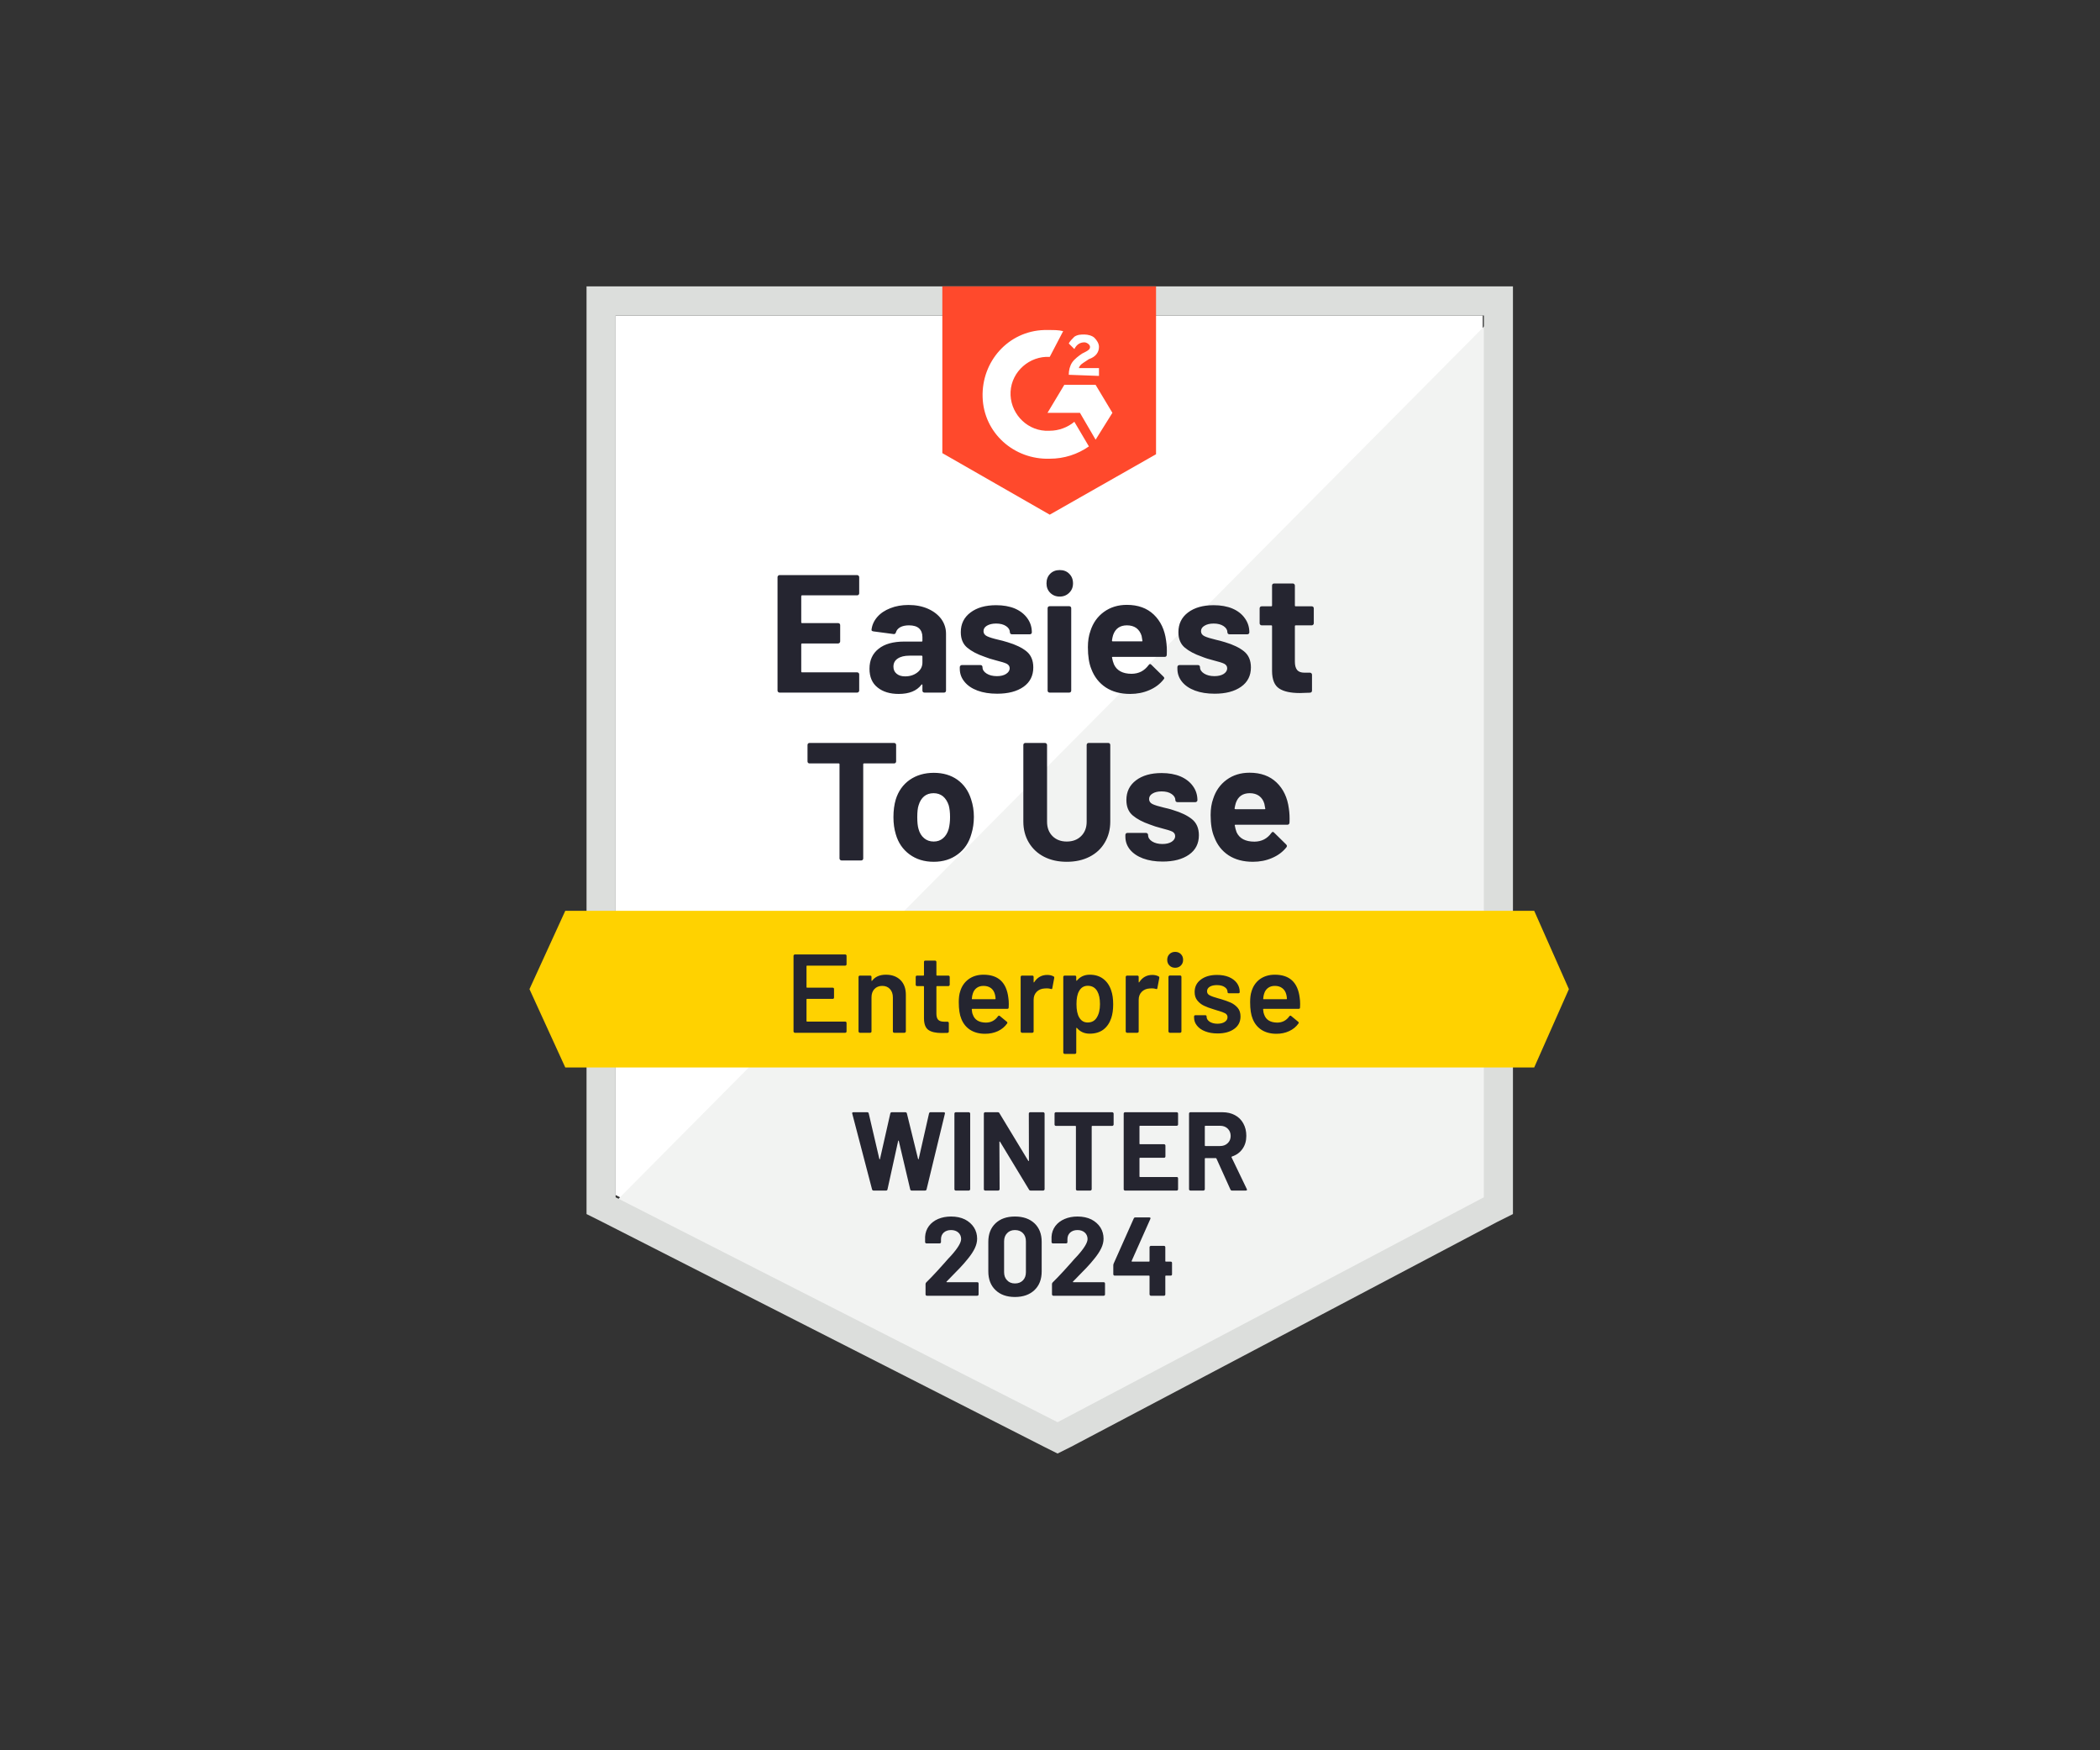
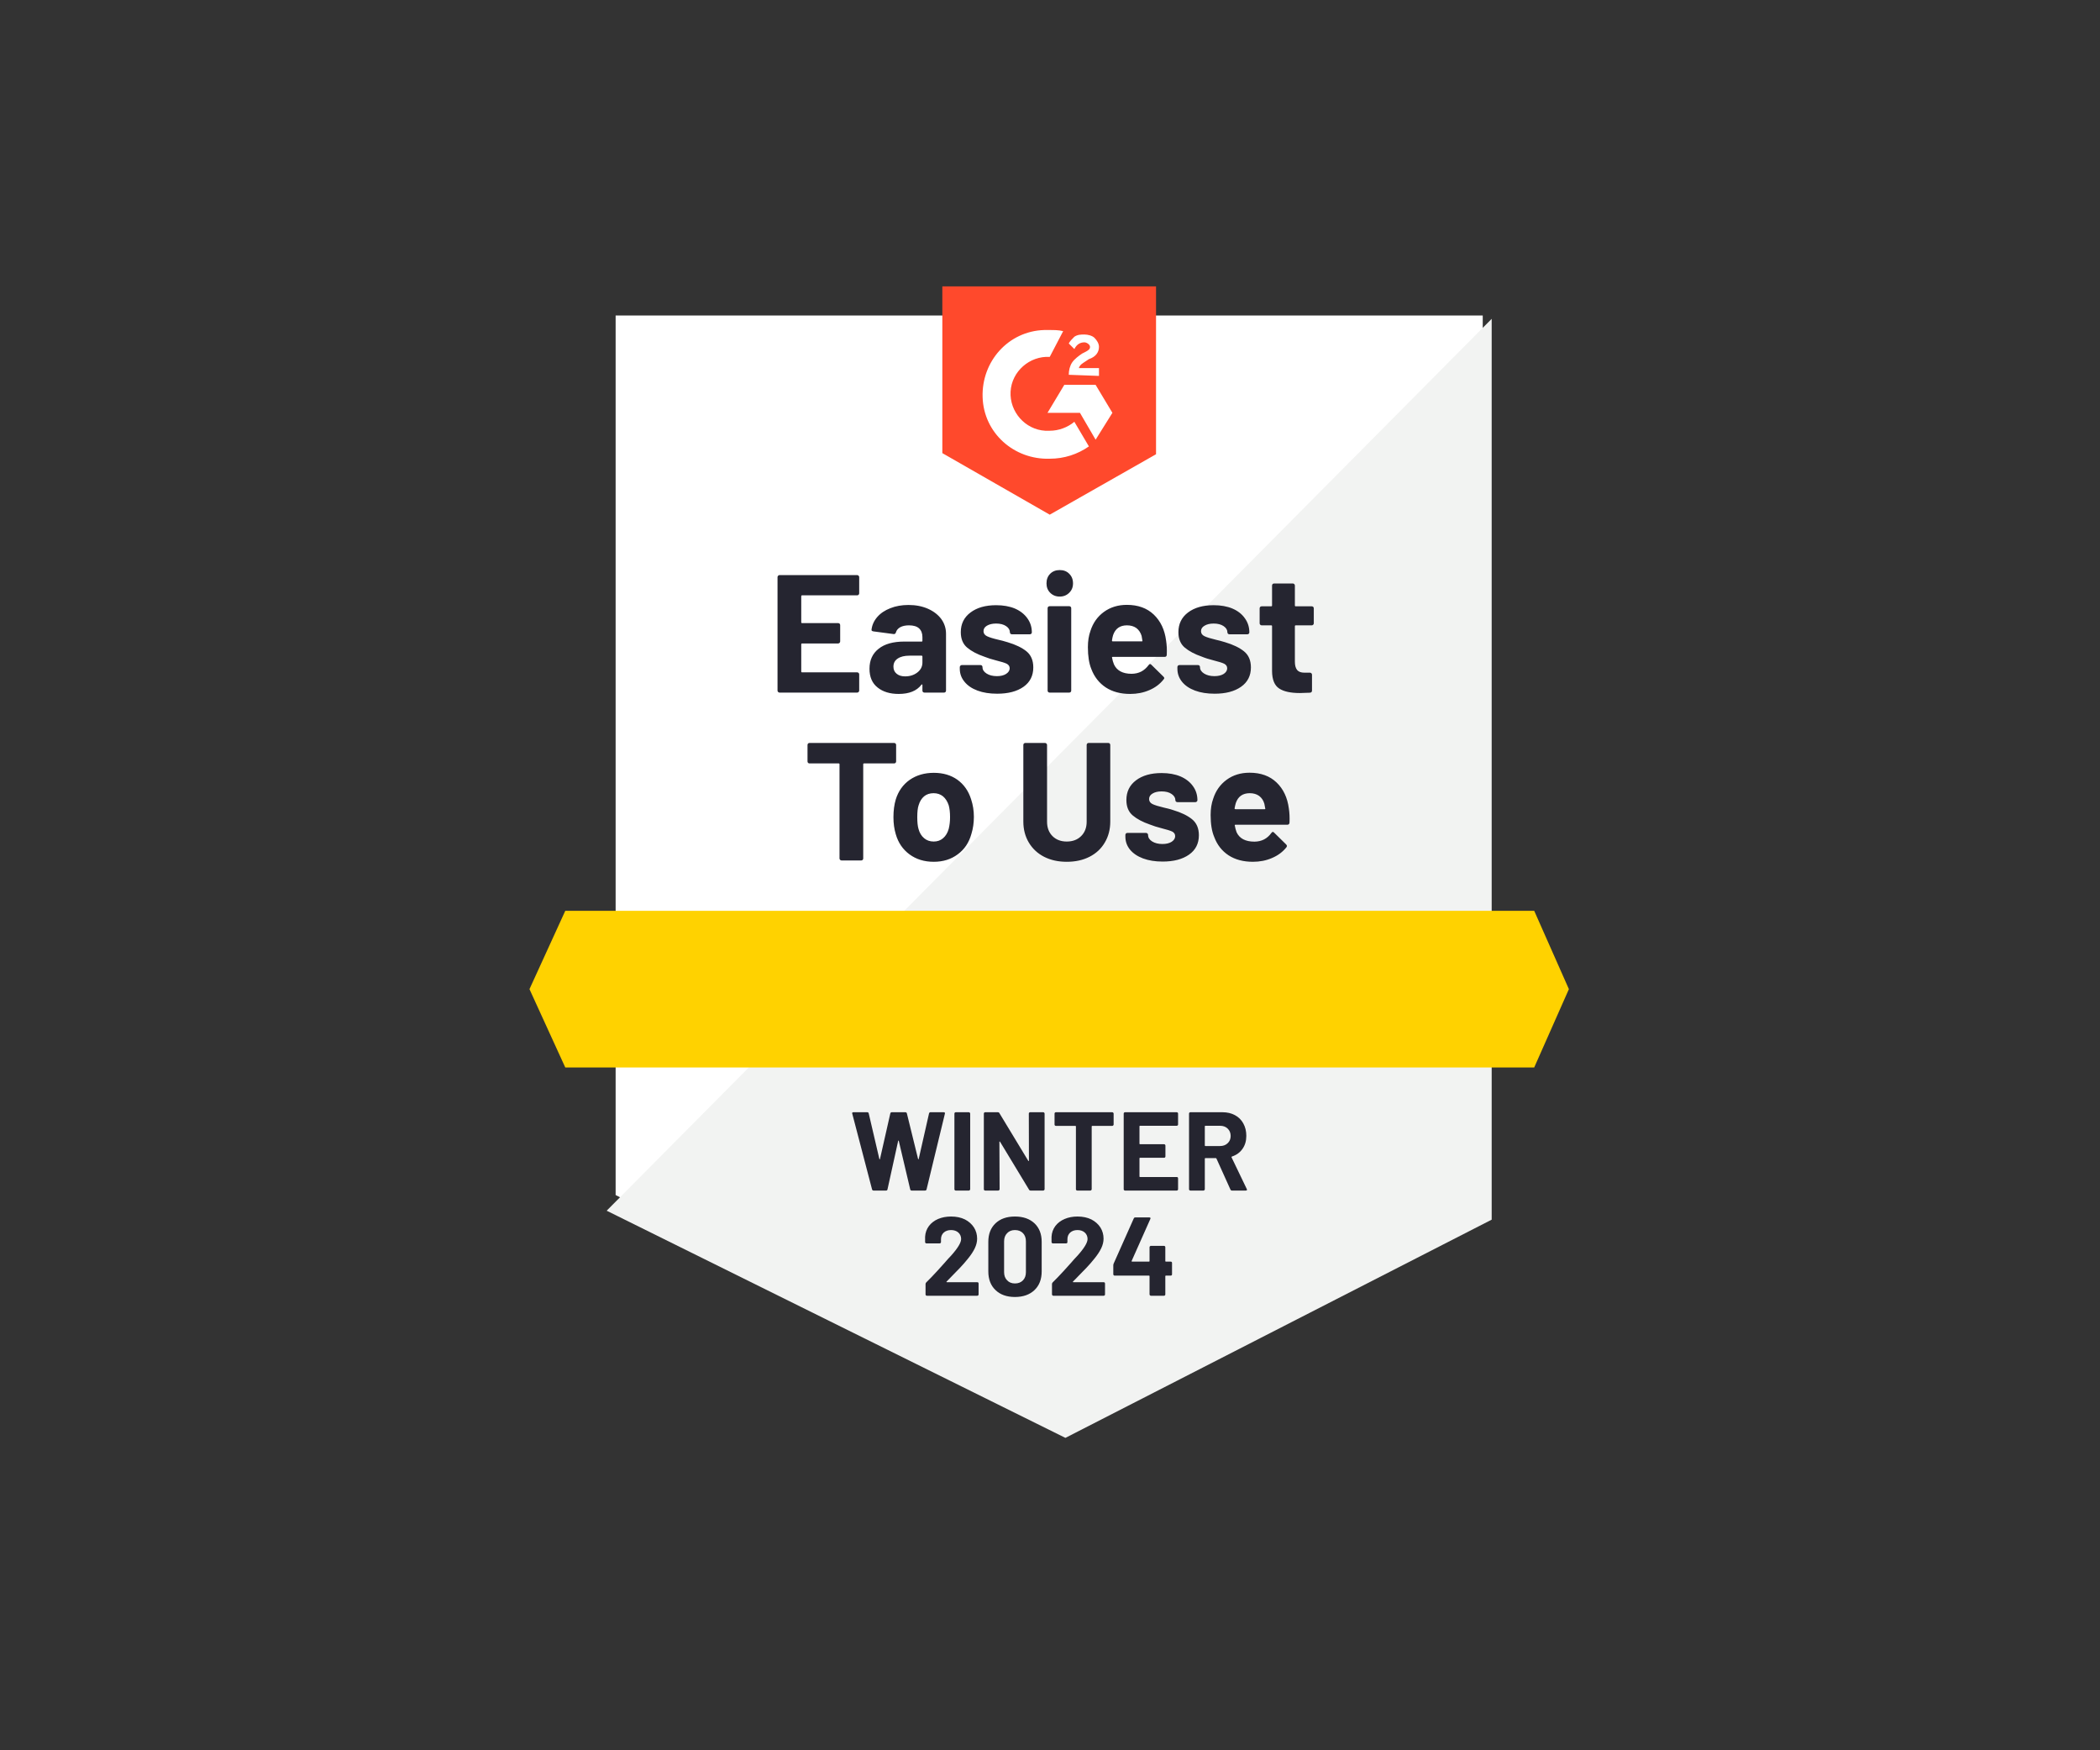
<svg xmlns="http://www.w3.org/2000/svg" width="300" height="250" viewBox="0 0 300 250" fill="none">
  <rect x="0" y="0" width="300" height="250" fill="#333333" stroke="none" />
  <path d="M87.947 170.693L151.082 202.82L211.82 170.693V45.062H87.947V170.693Z" fill="white" />
  <path d="M213.098 45.541L86.668 172.93L152.201 205.377L213.098 174.209V45.541Z" fill="#F2F3F2" />
-   <path d="M83.791 86.939V173.41L86.029 174.529L149.164 206.656L151.082 207.615L153 206.656L213.898 174.529L216.135 173.41V40.906H83.791V86.939ZM87.947 171.012V45.062H211.98V171.012L151.082 203.139L87.947 171.012Z" fill="#DCDEDC" />
  <path d="M149.963 47.139C150.603 47.139 151.242 47.139 151.881 47.299L149.963 50.975C147.086 50.816 144.529 53.053 144.369 55.93C144.209 58.807 146.447 61.365 149.324 61.525H149.963C151.242 61.525 152.521 61.045 153.48 60.246L155.557 63.762C153.959 64.881 152.041 65.52 149.963 65.52C144.848 65.68 140.533 61.844 140.373 56.73C140.213 51.615 144.049 47.299 149.164 47.139H149.963ZM156.516 54.971L158.914 58.967L156.516 62.803L154.279 58.967H149.643L152.041 54.971H156.516ZM152.68 53.533C152.68 52.894 152.84 52.254 153.16 51.775C153.48 51.295 154.119 50.816 154.598 50.496L154.918 50.336C155.557 50.016 155.717 49.857 155.717 49.537C155.717 49.217 155.238 48.898 154.918 48.898C154.279 48.898 153.799 49.217 153.48 49.857L152.68 49.057C152.84 48.738 153.16 48.418 153.48 48.098C153.959 47.779 154.439 47.779 154.918 47.779C155.398 47.779 156.037 47.938 156.357 48.258C156.676 48.578 156.996 49.057 156.996 49.537C156.996 50.336 156.516 50.975 155.557 51.295L155.078 51.615C154.598 51.934 154.279 52.094 154.119 52.574H156.996V53.693L152.68 53.533ZM149.963 73.512L165.148 64.881V40.906H134.619V64.721L149.963 73.512Z" fill="#FF492C" />
  <path d="M219.172 130.094H80.754L75.639 141.283L80.754 152.471H219.172L224.127 141.283L219.172 130.094Z" fill="#FFD200" />
  <path d="M127.73 106.119C127.804 106.119 127.874 106.145 127.938 106.199C127.991 106.263 128.018 106.332 128.018 106.406V108.756C128.018 108.831 127.991 108.9 127.938 108.964C127.874 109.017 127.804 109.044 127.73 109.044H123.43C123.356 109.044 123.318 109.086 123.318 109.172V122.614C123.318 122.699 123.292 122.768 123.238 122.822C123.175 122.875 123.105 122.902 123.031 122.902H120.218C120.143 122.902 120.079 122.875 120.026 122.822C119.962 122.768 119.93 122.699 119.93 122.614V109.172C119.93 109.086 119.893 109.044 119.818 109.044H115.646C115.572 109.044 115.502 109.017 115.438 108.964C115.385 108.9 115.359 108.831 115.359 108.756V106.406C115.359 106.332 115.385 106.263 115.438 106.199C115.502 106.145 115.572 106.119 115.646 106.119H127.73ZM133.388 123.093C132.045 123.093 130.895 122.742 129.936 122.038C128.977 121.335 128.321 120.376 127.97 119.161C127.746 118.415 127.634 117.6 127.634 116.716C127.634 115.778 127.746 114.931 127.97 114.174C128.343 112.992 129.003 112.065 129.952 111.393C130.921 110.722 132.072 110.386 133.404 110.386C134.725 110.386 135.85 110.717 136.777 111.377C137.704 112.049 138.354 112.976 138.727 114.158C138.993 114.958 139.126 115.794 139.126 116.668C139.126 117.531 139.009 118.341 138.775 119.097C138.434 120.344 137.784 121.319 136.825 122.022C135.876 122.736 134.731 123.093 133.388 123.093ZM133.388 120.2C133.921 120.2 134.368 120.04 134.731 119.721C135.104 119.401 135.37 118.959 135.53 118.394C135.658 117.883 135.722 117.323 135.722 116.716C135.722 116.045 135.658 115.48 135.53 115.022C135.349 114.478 135.077 114.052 134.715 113.743C134.342 113.445 133.894 113.295 133.372 113.295C132.829 113.295 132.376 113.445 132.013 113.743C131.651 114.052 131.39 114.478 131.23 115.022C131.102 115.395 131.038 115.959 131.038 116.716C131.038 117.44 131.097 118 131.214 118.394C131.363 118.959 131.63 119.401 132.013 119.721C132.386 120.04 132.845 120.2 133.388 120.2ZM152.393 123.093C151.167 123.093 150.086 122.854 149.148 122.374C148.221 121.895 147.496 121.218 146.974 120.344C146.452 119.47 146.191 118.469 146.191 117.339V106.406C146.191 106.332 146.218 106.263 146.271 106.199C146.335 106.145 146.404 106.119 146.479 106.119H149.276C149.361 106.119 149.43 106.145 149.484 106.199C149.547 106.263 149.579 106.332 149.579 106.406V117.371C149.579 118.213 149.835 118.895 150.347 119.417C150.869 119.939 151.551 120.2 152.393 120.2C153.245 120.2 153.932 119.939 154.454 119.417C154.977 118.895 155.238 118.213 155.238 117.371V106.406C155.238 106.332 155.264 106.263 155.318 106.199C155.371 106.145 155.44 106.119 155.525 106.119H158.322C158.408 106.119 158.477 106.145 158.53 106.199C158.584 106.263 158.61 106.332 158.61 106.406V117.339C158.61 118.469 158.349 119.47 157.827 120.344C157.316 121.218 156.591 121.895 155.653 122.374C154.716 122.854 153.629 123.093 152.393 123.093ZM166.091 123.061C165.025 123.061 164.093 122.912 163.293 122.614C162.494 122.315 161.871 121.895 161.423 121.351C160.986 120.808 160.768 120.19 160.768 119.497V119.257C160.768 119.183 160.795 119.113 160.848 119.049C160.901 118.996 160.97 118.97 161.056 118.97H163.725C163.8 118.97 163.863 118.996 163.917 119.049C163.981 119.113 164.013 119.183 164.013 119.257V119.273C164.013 119.636 164.204 119.939 164.588 120.184C164.982 120.429 165.472 120.552 166.059 120.552C166.613 120.552 167.055 120.445 167.385 120.232C167.716 120.009 167.881 119.742 167.881 119.433C167.881 119.145 167.742 118.927 167.465 118.778C167.167 118.639 166.693 118.49 166.043 118.33C165.297 118.138 164.705 117.952 164.268 117.771C163.245 117.419 162.43 116.988 161.823 116.476C161.216 115.965 160.912 115.229 160.912 114.27C160.912 113.088 161.37 112.15 162.286 111.457C163.203 110.765 164.423 110.418 165.947 110.418C166.97 110.418 167.865 110.578 168.632 110.898C169.399 111.228 169.996 111.692 170.422 112.288C170.848 112.874 171.061 113.546 171.061 114.302C171.061 114.377 171.029 114.441 170.966 114.494C170.912 114.547 170.848 114.574 170.774 114.574H168.2C168.126 114.574 168.057 114.547 167.993 114.494C167.939 114.441 167.913 114.377 167.913 114.302C167.913 113.951 167.732 113.652 167.369 113.407C167.018 113.162 166.543 113.04 165.947 113.04C165.414 113.04 164.982 113.141 164.652 113.343C164.322 113.535 164.157 113.796 164.157 114.127C164.157 114.446 164.316 114.686 164.636 114.846C164.966 115.006 165.515 115.176 166.282 115.357L166.89 115.501C167.113 115.554 167.348 115.624 167.593 115.709C168.733 116.05 169.628 116.481 170.278 117.004C170.939 117.536 171.269 118.304 171.269 119.305C171.269 120.488 170.8 121.41 169.863 122.07C168.925 122.731 167.668 123.061 166.091 123.061ZM184.12 115.469C184.216 116.077 184.248 116.753 184.216 117.499C184.195 117.702 184.088 117.803 183.896 117.803H176.496C176.4 117.803 176.368 117.84 176.4 117.915C176.453 118.234 176.538 118.554 176.656 118.874C177.071 119.769 177.924 120.216 179.213 120.216C180.236 120.206 181.041 119.79 181.627 118.97C181.691 118.874 181.765 118.826 181.85 118.826C181.893 118.826 181.946 118.858 182.01 118.922L183.736 120.616C183.811 120.701 183.848 120.776 183.848 120.84C183.848 120.872 183.822 120.936 183.768 121.031C183.236 121.692 182.554 122.198 181.722 122.55C180.891 122.912 179.98 123.093 178.989 123.093C177.615 123.093 176.453 122.784 175.505 122.166C174.557 121.538 173.875 120.664 173.459 119.545C173.118 118.746 172.947 117.702 172.947 116.412C172.947 115.528 173.07 114.75 173.315 114.079C173.677 112.949 174.317 112.049 175.233 111.377C176.15 110.706 177.242 110.37 178.51 110.37C180.108 110.37 181.392 110.834 182.362 111.761C183.332 112.688 183.918 113.924 184.12 115.469ZM178.542 113.295C177.529 113.295 176.863 113.764 176.544 114.702C176.48 114.915 176.421 115.171 176.368 115.469C176.368 115.544 176.411 115.581 176.496 115.581H180.652C180.747 115.581 180.779 115.544 180.747 115.469C180.662 115.011 180.62 114.787 180.62 114.798C180.481 114.318 180.231 113.945 179.868 113.679C179.506 113.423 179.064 113.295 178.542 113.295ZM122.743 84.749C122.743 84.834 122.711 84.903 122.647 84.956C122.594 85.01 122.53 85.036 122.455 85.036H114.575C114.501 85.036 114.463 85.079 114.463 85.164V88.872C114.463 88.958 114.501 89 114.575 89H119.738C119.813 89 119.882 89.027 119.946 89.08C119.999 89.144 120.026 89.213 120.026 89.288V91.606C120.026 91.691 119.999 91.76 119.946 91.813C119.882 91.877 119.813 91.909 119.738 91.909H114.575C114.501 91.909 114.463 91.947 114.463 92.021V95.905C114.463 95.99 114.501 96.033 114.575 96.033H122.455C122.53 96.033 122.594 96.06 122.647 96.113C122.711 96.166 122.743 96.23 122.743 96.305V98.638C122.743 98.724 122.711 98.793 122.647 98.846C122.594 98.9 122.53 98.926 122.455 98.926H111.363C111.288 98.926 111.224 98.9 111.171 98.846C111.107 98.793 111.075 98.724 111.075 98.638V82.431C111.075 82.356 111.107 82.287 111.171 82.223C111.224 82.17 111.288 82.143 111.363 82.143H122.455C122.53 82.143 122.594 82.17 122.647 82.223C122.711 82.287 122.743 82.356 122.743 82.431V84.749ZM129.792 86.411C130.825 86.411 131.752 86.592 132.573 86.954C133.383 87.317 134.017 87.807 134.475 88.425C134.922 89.054 135.146 89.751 135.146 90.519V98.638C135.146 98.724 135.12 98.793 135.066 98.846C135.013 98.9 134.944 98.926 134.859 98.926H132.061C131.976 98.926 131.907 98.9 131.854 98.846C131.8 98.793 131.774 98.724 131.774 98.638V97.855C131.774 97.802 131.758 97.77 131.726 97.759C131.694 97.738 131.662 97.754 131.63 97.807C130.959 98.681 129.877 99.118 128.385 99.118C127.138 99.118 126.137 98.814 125.38 98.207C124.602 97.6 124.213 96.704 124.213 95.522C124.213 94.296 124.65 93.343 125.524 92.661C126.377 91.979 127.602 91.638 129.2 91.638H131.662C131.736 91.638 131.774 91.6 131.774 91.526V90.998C131.774 90.466 131.614 90.05 131.294 89.751C130.975 89.464 130.495 89.32 129.856 89.32C129.366 89.32 128.955 89.405 128.625 89.576C128.295 89.757 128.082 90.007 127.986 90.327C127.943 90.497 127.836 90.577 127.666 90.567L124.773 90.183C124.581 90.151 124.491 90.076 124.501 89.959C124.576 89.288 124.847 88.681 125.316 88.137C125.785 87.594 126.409 87.173 127.186 86.874C127.954 86.566 128.822 86.411 129.792 86.411ZM129.296 96.609C129.989 96.609 130.575 96.422 131.054 96.049C131.534 95.676 131.774 95.202 131.774 94.626V93.763C131.774 93.689 131.736 93.651 131.662 93.651H129.936C129.211 93.651 128.646 93.79 128.241 94.067C127.836 94.334 127.634 94.717 127.634 95.218C127.634 95.644 127.783 95.98 128.082 96.225C128.38 96.481 128.785 96.609 129.296 96.609ZM142.451 99.086C141.375 99.086 140.437 98.937 139.638 98.638C138.838 98.34 138.22 97.919 137.784 97.376C137.336 96.832 137.112 96.214 137.112 95.522V95.282C137.112 95.207 137.144 95.138 137.208 95.074C137.261 95.021 137.325 94.994 137.4 94.994H140.069C140.154 94.994 140.224 95.021 140.277 95.074C140.33 95.138 140.357 95.207 140.357 95.282V95.298C140.357 95.66 140.554 95.964 140.948 96.209C141.332 96.454 141.822 96.576 142.419 96.576C142.962 96.576 143.399 96.47 143.729 96.257C144.07 96.033 144.241 95.767 144.241 95.458C144.241 95.17 144.097 94.951 143.809 94.802C143.522 94.664 143.047 94.515 142.387 94.355C141.641 94.163 141.05 93.977 140.613 93.795C139.59 93.444 138.775 93.012 138.167 92.501C137.56 91.989 137.256 91.254 137.256 90.295C137.256 89.112 137.72 88.174 138.647 87.482C139.563 86.789 140.783 86.443 142.307 86.443C143.33 86.443 144.225 86.603 144.992 86.922C145.749 87.253 146.34 87.716 146.766 88.313C147.193 88.899 147.406 89.57 147.406 90.327C147.406 90.401 147.379 90.466 147.326 90.519C147.272 90.572 147.203 90.599 147.118 90.599H144.561C144.475 90.599 144.406 90.572 144.353 90.519C144.3 90.466 144.273 90.401 144.273 90.327C144.273 89.975 144.092 89.677 143.729 89.432C143.367 89.187 142.893 89.064 142.307 89.064C141.774 89.064 141.337 89.165 140.996 89.368C140.666 89.56 140.501 89.821 140.501 90.151C140.501 90.471 140.666 90.71 140.996 90.87C141.316 91.03 141.865 91.201 142.643 91.382C142.813 91.424 143.01 91.472 143.234 91.526C143.458 91.579 143.697 91.648 143.953 91.734C145.093 92.075 145.988 92.506 146.638 93.028C147.288 93.561 147.613 94.328 147.613 95.33C147.613 96.513 147.15 97.434 146.223 98.095C145.285 98.756 144.028 99.086 142.451 99.086ZM151.386 85.212C150.842 85.212 150.389 85.031 150.027 84.669C149.675 84.317 149.5 83.87 149.5 83.326C149.5 82.761 149.675 82.303 150.027 81.951C150.379 81.6 150.832 81.424 151.386 81.424C151.95 81.424 152.403 81.6 152.744 81.951C153.107 82.303 153.288 82.761 153.288 83.326C153.288 83.87 153.107 84.317 152.744 84.669C152.382 85.031 151.929 85.212 151.386 85.212ZM149.947 98.926C149.872 98.926 149.803 98.9 149.739 98.846C149.686 98.793 149.659 98.724 149.659 98.638V86.874C149.659 86.789 149.686 86.72 149.739 86.667C149.803 86.613 149.872 86.587 149.947 86.587H152.744C152.829 86.587 152.899 86.613 152.952 86.667C153.005 86.72 153.032 86.789 153.032 86.874V98.638C153.032 98.724 153.005 98.793 152.952 98.846C152.899 98.9 152.829 98.926 152.744 98.926H149.947ZM166.586 91.494C166.682 92.101 166.714 92.778 166.682 93.524C166.671 93.726 166.57 93.827 166.378 93.827H158.962C158.866 93.827 158.834 93.865 158.866 93.939C158.919 94.259 159.01 94.579 159.138 94.898C159.553 95.793 160.395 96.241 161.663 96.241C162.686 96.23 163.496 95.815 164.093 94.994C164.157 94.898 164.231 94.85 164.316 94.85C164.359 94.85 164.412 94.882 164.476 94.946L166.202 96.641C166.288 96.726 166.33 96.8 166.33 96.864C166.33 96.896 166.293 96.96 166.218 97.056C165.696 97.717 165.02 98.223 164.188 98.575C163.357 98.937 162.446 99.118 161.455 99.118C160.081 99.118 158.919 98.809 157.971 98.191C157.022 97.562 156.335 96.688 155.909 95.57C155.579 94.77 155.413 93.726 155.413 92.437C155.413 91.552 155.536 90.775 155.781 90.103C156.143 88.974 156.783 88.073 157.699 87.402C158.626 86.731 159.718 86.395 160.976 86.395C162.574 86.395 163.858 86.859 164.828 87.785C165.797 88.713 166.384 89.949 166.586 91.494ZM160.992 89.32C159.99 89.32 159.329 89.789 159.01 90.727C158.946 90.94 158.893 91.195 158.85 91.494C158.85 91.568 158.887 91.606 158.962 91.606H163.118C163.203 91.606 163.229 91.568 163.197 91.494C163.123 91.035 163.086 90.812 163.086 90.822C162.936 90.343 162.686 89.97 162.334 89.704C161.972 89.448 161.525 89.32 160.992 89.32ZM173.523 99.086C172.447 99.086 171.509 98.937 170.71 98.638C169.911 98.34 169.293 97.919 168.856 97.376C168.419 96.832 168.2 96.214 168.2 95.522V95.282C168.2 95.207 168.227 95.138 168.28 95.074C168.334 95.021 168.403 94.994 168.488 94.994H171.141C171.227 94.994 171.296 95.021 171.349 95.074C171.402 95.138 171.429 95.207 171.429 95.282V95.298C171.429 95.66 171.626 95.964 172.02 96.209C172.415 96.454 172.905 96.576 173.491 96.576C174.034 96.576 174.477 96.47 174.818 96.257C175.148 96.033 175.313 95.767 175.313 95.458C175.313 95.17 175.169 94.951 174.882 94.802C174.594 94.664 174.125 94.515 173.475 94.355C172.718 94.163 172.127 93.977 171.701 93.795C170.678 93.444 169.863 93.012 169.255 92.501C168.648 91.989 168.344 91.254 168.344 90.295C168.344 89.112 168.802 88.174 169.719 87.482C170.635 86.789 171.855 86.443 173.379 86.443C174.402 86.443 175.297 86.603 176.064 86.922C176.832 87.253 177.423 87.716 177.838 88.313C178.265 88.899 178.478 89.57 178.478 90.327C178.478 90.401 178.451 90.466 178.398 90.519C178.345 90.572 178.275 90.599 178.19 90.599H175.633C175.547 90.599 175.478 90.572 175.425 90.519C175.372 90.466 175.345 90.401 175.345 90.327C175.345 89.975 175.164 89.677 174.802 89.432C174.439 89.187 173.965 89.064 173.379 89.064C172.846 89.064 172.415 89.165 172.084 89.368C171.743 89.56 171.573 89.821 171.573 90.151C171.573 90.471 171.738 90.71 172.068 90.87C172.399 91.03 172.947 91.201 173.715 91.382C173.885 91.424 174.082 91.472 174.306 91.526C174.53 91.579 174.77 91.648 175.025 91.734C176.166 92.075 177.061 92.506 177.711 93.028C178.371 93.561 178.702 94.328 178.702 95.33C178.702 96.513 178.233 97.434 177.295 98.095C176.357 98.756 175.1 99.086 173.523 99.086ZM187.684 89.032C187.684 89.107 187.658 89.171 187.604 89.224C187.551 89.288 187.482 89.32 187.397 89.32H185.095C185.02 89.32 184.983 89.357 184.983 89.432V94.515C184.983 95.037 185.09 95.431 185.303 95.697C185.516 95.953 185.862 96.081 186.342 96.081H187.141C187.216 96.081 187.279 96.108 187.333 96.161C187.397 96.214 187.429 96.284 187.429 96.369V98.638C187.429 98.82 187.333 98.921 187.141 98.942C186.47 98.974 185.99 98.99 185.702 98.99C184.37 98.99 183.379 98.772 182.729 98.335C182.069 97.898 181.733 97.072 181.722 95.857V89.432C181.722 89.357 181.68 89.32 181.595 89.32H180.236C180.151 89.32 180.082 89.288 180.028 89.224C179.975 89.171 179.948 89.107 179.948 89.032V86.891C179.948 86.816 179.975 86.747 180.028 86.683C180.082 86.629 180.151 86.603 180.236 86.603H181.595C181.68 86.603 181.722 86.56 181.722 86.475V83.63C181.722 83.555 181.749 83.486 181.802 83.422C181.856 83.369 181.925 83.342 182.01 83.342H184.695C184.77 83.342 184.834 83.369 184.887 83.422C184.951 83.486 184.983 83.555 184.983 83.63V86.475C184.983 86.56 185.02 86.603 185.095 86.603H187.397C187.482 86.603 187.551 86.629 187.604 86.683C187.658 86.747 187.684 86.816 187.684 86.891V89.032Z" fill="#252530" />
-   <path d="M120.937 137.734C120.937 137.788 120.921 137.83 120.889 137.862C120.846 137.905 120.798 137.926 120.745 137.926H115.295C115.241 137.926 115.215 137.953 115.215 138.006V140.995C115.215 141.048 115.241 141.075 115.295 141.075H118.955C119.008 141.075 119.056 141.091 119.099 141.123C119.131 141.166 119.147 141.213 119.147 141.267V142.482C119.147 142.535 119.131 142.583 119.099 142.625C119.056 142.657 119.008 142.673 118.955 142.673H115.295C115.241 142.673 115.215 142.7 115.215 142.753V145.838C115.215 145.891 115.241 145.918 115.295 145.918H120.745C120.798 145.918 120.846 145.939 120.889 145.982C120.921 146.014 120.937 146.057 120.937 146.11V147.325C120.937 147.378 120.921 147.42 120.889 147.452C120.846 147.495 120.798 147.516 120.745 147.516H113.552C113.499 147.516 113.456 147.495 113.425 147.452C113.382 147.42 113.361 147.378 113.361 147.325V136.52C113.361 136.466 113.382 136.424 113.425 136.392C113.456 136.349 113.499 136.328 113.552 136.328H120.745C120.798 136.328 120.846 136.349 120.889 136.392C120.921 136.424 120.937 136.466 120.937 136.52V137.734ZM126.563 139.221C127.426 139.221 128.119 139.477 128.641 139.988C129.152 140.5 129.408 141.198 129.408 142.082V147.325C129.408 147.378 129.387 147.42 129.344 147.452C129.312 147.495 129.27 147.516 129.216 147.516H127.746C127.693 147.516 127.645 147.495 127.602 147.452C127.57 147.42 127.554 147.378 127.554 147.325V142.466C127.554 141.975 127.416 141.576 127.138 141.267C126.861 140.968 126.494 140.819 126.036 140.819C125.577 140.819 125.204 140.968 124.917 141.267C124.64 141.565 124.501 141.959 124.501 142.45V147.325C124.501 147.378 124.485 147.42 124.453 147.452C124.411 147.495 124.363 147.516 124.309 147.516H122.839C122.786 147.516 122.743 147.495 122.711 147.452C122.668 147.42 122.647 147.378 122.647 147.325V139.541C122.647 139.487 122.668 139.439 122.711 139.397C122.743 139.365 122.786 139.349 122.839 139.349H124.309C124.363 139.349 124.411 139.365 124.453 139.397C124.485 139.439 124.501 139.487 124.501 139.541V140.052C124.501 140.084 124.512 140.105 124.533 140.116C124.554 140.127 124.57 140.116 124.581 140.084C125.018 139.509 125.679 139.221 126.563 139.221ZM135.674 140.659C135.674 140.713 135.652 140.755 135.61 140.787C135.578 140.83 135.535 140.851 135.482 140.851H133.852C133.798 140.851 133.772 140.878 133.772 140.931V144.783C133.772 145.188 133.857 145.481 134.027 145.662C134.209 145.843 134.491 145.934 134.875 145.934H135.354C135.407 145.934 135.45 145.95 135.482 145.982C135.525 146.025 135.546 146.073 135.546 146.126V147.325C135.546 147.442 135.482 147.511 135.354 147.532L134.523 147.548C133.681 147.548 133.052 147.404 132.637 147.117C132.221 146.829 132.008 146.286 131.997 145.486V140.931C131.997 140.878 131.971 140.851 131.918 140.851H131.006C130.953 140.851 130.905 140.83 130.863 140.787C130.831 140.755 130.815 140.713 130.815 140.659V139.541C130.815 139.487 130.831 139.439 130.863 139.397C130.905 139.365 130.953 139.349 131.006 139.349H131.918C131.971 139.349 131.997 139.322 131.997 139.269V137.399C131.997 137.345 132.013 137.298 132.045 137.255C132.088 137.223 132.136 137.207 132.189 137.207H133.58C133.633 137.207 133.676 137.223 133.708 137.255C133.75 137.298 133.772 137.345 133.772 137.399V139.269C133.772 139.322 133.798 139.349 133.852 139.349H135.482C135.535 139.349 135.578 139.365 135.61 139.397C135.652 139.439 135.674 139.487 135.674 139.541V140.659ZM144.049 142.513C144.092 142.78 144.113 143.078 144.113 143.409L144.097 143.904C144.097 144.032 144.033 144.096 143.905 144.096H138.902C138.849 144.096 138.822 144.122 138.822 144.176C138.854 144.527 138.902 144.767 138.966 144.895C139.222 145.662 139.845 146.051 140.836 146.062C141.561 146.062 142.136 145.763 142.563 145.167C142.605 145.103 142.659 145.071 142.722 145.071C142.765 145.071 142.802 145.087 142.834 145.119L143.825 145.934C143.921 146.009 143.937 146.094 143.873 146.19C143.543 146.659 143.106 147.021 142.563 147.277C142.009 147.532 141.396 147.66 140.725 147.66C139.893 147.66 139.185 147.474 138.599 147.101C138.023 146.728 137.602 146.206 137.336 145.534C137.091 144.959 136.968 144.16 136.968 143.137C136.968 142.519 137.032 142.018 137.16 141.634C137.373 140.888 137.778 140.297 138.375 139.86C138.961 139.434 139.67 139.221 140.501 139.221C142.6 139.221 143.783 140.318 144.049 142.513ZM140.501 140.819C140.106 140.819 139.776 140.92 139.51 141.123C139.254 141.315 139.073 141.586 138.966 141.938C138.902 142.119 138.86 142.354 138.838 142.641C138.817 142.695 138.838 142.721 138.902 142.721H142.147C142.2 142.721 142.227 142.695 142.227 142.641C142.206 142.375 142.174 142.173 142.131 142.034C142.035 141.65 141.849 141.352 141.572 141.139C141.284 140.926 140.927 140.819 140.501 140.819ZM149.611 139.253C149.952 139.253 150.251 139.322 150.506 139.461C150.592 139.503 150.624 139.583 150.602 139.7L150.331 141.139C150.32 141.267 150.245 141.304 150.107 141.251C149.947 141.198 149.761 141.171 149.547 141.171C149.409 141.171 149.302 141.176 149.228 141.187C148.78 141.208 148.407 141.363 148.109 141.65C147.811 141.949 147.661 142.332 147.661 142.801V147.325C147.661 147.378 147.645 147.42 147.613 147.452C147.571 147.495 147.523 147.516 147.47 147.516H145.999C145.946 147.516 145.903 147.495 145.871 147.452C145.829 147.42 145.807 147.378 145.807 147.325V139.541C145.807 139.487 145.829 139.439 145.871 139.397C145.903 139.365 145.946 139.349 145.999 139.349H147.47C147.523 139.349 147.571 139.365 147.613 139.397C147.645 139.439 147.661 139.487 147.661 139.541V140.26C147.661 140.302 147.667 140.324 147.677 140.324C147.699 140.334 147.72 140.324 147.741 140.292C148.189 139.599 148.812 139.253 149.611 139.253ZM158.738 141.459C158.93 142.002 159.026 142.668 159.026 143.457C159.026 144.213 158.935 144.863 158.754 145.407C158.52 146.11 158.147 146.659 157.635 147.053C157.113 147.447 156.458 147.644 155.669 147.644C154.913 147.644 154.305 147.373 153.847 146.829C153.826 146.808 153.804 146.802 153.783 146.813C153.762 146.824 153.751 146.845 153.751 146.877V150.345C153.751 150.399 153.735 150.441 153.703 150.473C153.661 150.516 153.613 150.537 153.559 150.537H152.089C152.036 150.537 151.993 150.516 151.961 150.473C151.918 150.441 151.897 150.399 151.897 150.345V139.541C151.897 139.487 151.918 139.439 151.961 139.397C151.993 139.365 152.036 139.349 152.089 139.349H153.559C153.613 139.349 153.661 139.365 153.703 139.397C153.735 139.439 153.751 139.487 153.751 139.541V140.02C153.751 140.052 153.762 140.073 153.783 140.084C153.804 140.095 153.826 140.084 153.847 140.052C154.316 139.498 154.929 139.221 155.685 139.221C156.442 139.221 157.081 139.418 157.603 139.812C158.125 140.207 158.504 140.755 158.738 141.459ZM156.66 145.375C156.98 144.884 157.14 144.234 157.14 143.425C157.14 142.647 157.012 142.034 156.756 141.586C156.458 141.064 156.005 140.803 155.397 140.803C154.843 140.803 154.428 141.059 154.151 141.57C153.906 141.986 153.783 142.604 153.783 143.425C153.783 144.266 153.916 144.906 154.183 145.343C154.46 145.811 154.859 146.046 155.381 146.046C155.946 146.046 156.372 145.822 156.66 145.375ZM164.62 139.253C164.961 139.253 165.259 139.322 165.515 139.461C165.6 139.503 165.632 139.583 165.611 139.7L165.339 141.139C165.329 141.267 165.254 141.304 165.116 141.251C164.956 141.198 164.769 141.171 164.556 141.171C164.418 141.171 164.311 141.176 164.236 141.187C163.789 141.208 163.416 141.363 163.118 141.65C162.819 141.949 162.67 142.332 162.67 142.801V147.325C162.67 147.378 162.654 147.42 162.622 147.452C162.579 147.495 162.531 147.516 162.478 147.516H161.008C160.954 147.516 160.912 147.495 160.88 147.452C160.837 147.42 160.816 147.378 160.816 147.325V139.541C160.816 139.487 160.837 139.439 160.88 139.397C160.912 139.365 160.954 139.349 161.008 139.349H162.478C162.531 139.349 162.579 139.365 162.622 139.397C162.654 139.439 162.67 139.487 162.67 139.541V140.26C162.67 140.302 162.675 140.324 162.686 140.324C162.707 140.334 162.729 140.324 162.75 140.292C163.197 139.599 163.821 139.253 164.62 139.253ZM167.881 138.23C167.55 138.23 167.279 138.123 167.066 137.91C166.852 137.697 166.746 137.425 166.746 137.095C166.746 136.765 166.852 136.493 167.066 136.28C167.279 136.067 167.55 135.96 167.881 135.96C168.211 135.96 168.483 136.067 168.696 136.28C168.909 136.493 169.016 136.765 169.016 137.095C169.016 137.425 168.909 137.697 168.696 137.91C168.483 138.123 168.211 138.23 167.881 138.23ZM167.113 147.516C167.06 147.516 167.018 147.495 166.986 147.452C166.943 147.42 166.922 147.378 166.922 147.325V139.525C166.922 139.471 166.943 139.429 166.986 139.397C167.018 139.354 167.06 139.333 167.113 139.333H168.584C168.637 139.333 168.685 139.354 168.728 139.397C168.76 139.429 168.776 139.471 168.776 139.525V147.325C168.776 147.378 168.76 147.42 168.728 147.452C168.685 147.495 168.637 147.516 168.584 147.516H167.113ZM173.938 147.612C173.267 147.612 172.676 147.511 172.164 147.309C171.663 147.117 171.275 146.845 170.997 146.493C170.72 146.152 170.582 145.769 170.582 145.343V145.199C170.582 145.145 170.598 145.098 170.63 145.055C170.672 145.023 170.72 145.007 170.774 145.007H172.18C172.234 145.007 172.281 145.023 172.324 145.055C172.356 145.098 172.372 145.145 172.372 145.199V145.231C172.372 145.497 172.516 145.732 172.804 145.934C173.102 146.126 173.475 146.222 173.922 146.222C174.349 146.222 174.695 146.136 174.961 145.966C175.228 145.785 175.361 145.561 175.361 145.295C175.361 145.05 175.249 144.863 175.025 144.735C174.812 144.618 174.461 144.49 173.97 144.352L173.363 144.16C172.82 144 172.361 143.829 171.988 143.648C171.616 143.467 171.301 143.217 171.045 142.897C170.79 142.588 170.662 142.188 170.662 141.698C170.662 140.952 170.955 140.361 171.541 139.924C172.127 139.477 172.9 139.253 173.859 139.253C174.509 139.253 175.079 139.354 175.569 139.557C176.059 139.77 176.437 140.057 176.704 140.42C176.97 140.793 177.103 141.213 177.103 141.682C177.103 141.736 177.087 141.784 177.055 141.826C177.013 141.858 176.965 141.874 176.911 141.874H175.553C175.5 141.874 175.452 141.858 175.409 141.826C175.377 141.784 175.361 141.736 175.361 141.682C175.361 141.405 175.228 141.176 174.961 140.995C174.684 140.803 174.311 140.707 173.843 140.707C173.427 140.707 173.091 140.782 172.836 140.931C172.569 141.091 172.436 141.309 172.436 141.586C172.436 141.842 172.559 142.034 172.804 142.162C173.059 142.3 173.48 142.45 174.066 142.609L174.418 142.705C174.983 142.876 175.457 143.046 175.841 143.217C176.224 143.398 176.549 143.643 176.816 143.952C177.082 144.272 177.215 144.682 177.215 145.183C177.215 145.939 176.917 146.531 176.32 146.957C175.723 147.394 174.929 147.612 173.938 147.612ZM185.67 142.513C185.713 142.78 185.734 143.078 185.734 143.409L185.718 143.904C185.718 144.032 185.654 144.096 185.527 144.096H180.524C180.47 144.096 180.444 144.122 180.444 144.176C180.476 144.527 180.524 144.767 180.588 144.895C180.843 145.662 181.467 146.051 182.458 146.062C183.182 146.062 183.758 145.763 184.184 145.167C184.227 145.103 184.28 145.071 184.344 145.071C184.386 145.071 184.424 145.087 184.456 145.119L185.447 145.934C185.543 146.009 185.559 146.094 185.495 146.19C185.164 146.659 184.722 147.021 184.168 147.277C183.625 147.532 183.017 147.66 182.346 147.66C181.515 147.66 180.806 147.474 180.22 147.101C179.645 146.728 179.224 146.206 178.957 145.534C178.712 144.959 178.59 144.16 178.59 143.137C178.59 142.519 178.654 142.018 178.781 141.634C178.995 140.888 179.394 140.297 179.98 139.86C180.577 139.434 181.291 139.221 182.122 139.221C184.221 139.221 185.404 140.318 185.67 142.513ZM182.122 140.819C181.728 140.819 181.397 140.92 181.131 141.123C180.875 141.315 180.694 141.586 180.588 141.938C180.524 142.119 180.481 142.354 180.46 142.641C180.438 142.695 180.46 142.721 180.524 142.721H183.768C183.822 142.721 183.848 142.695 183.848 142.641C183.827 142.375 183.795 142.173 183.752 142.034C183.656 141.65 183.465 141.352 183.177 141.139C182.9 140.926 182.548 140.819 182.122 140.819Z" fill="#242530" />
  <path d="M124.805 170.053C124.688 170.053 124.613 170 124.581 169.893L121.752 159.073L121.736 159.009C121.736 158.913 121.795 158.865 121.912 158.865H123.894C124 158.865 124.07 158.918 124.102 159.025L125.62 165.53C125.631 165.573 125.647 165.594 125.668 165.594C125.689 165.594 125.705 165.573 125.716 165.53L127.186 159.041C127.218 158.923 127.288 158.865 127.394 158.865H129.328C129.446 158.865 129.52 158.918 129.552 159.025L131.15 165.53C131.161 165.562 131.177 165.583 131.198 165.594C131.22 165.594 131.236 165.573 131.246 165.53L132.717 159.041C132.749 158.923 132.818 158.865 132.925 158.865H134.811C134.96 158.865 135.018 158.934 134.986 159.073L132.365 169.893C132.333 170 132.259 170.053 132.141 170.053H130.239C130.133 170.053 130.064 170 130.032 169.893L128.401 162.973C128.391 162.93 128.375 162.909 128.353 162.909C128.332 162.909 128.316 162.93 128.305 162.973L126.787 169.877C126.766 169.995 126.696 170.053 126.579 170.053H124.805ZM136.537 170.053C136.484 170.053 136.436 170.032 136.393 169.989C136.361 169.957 136.345 169.915 136.345 169.861V159.057C136.345 159.003 136.361 158.961 136.393 158.929C136.436 158.886 136.484 158.865 136.537 158.865H138.407C138.46 158.865 138.503 158.886 138.535 158.929C138.577 158.961 138.599 159.003 138.599 159.057V169.861C138.599 169.915 138.577 169.957 138.535 169.989C138.503 170.032 138.46 170.053 138.407 170.053H136.537ZM146.974 159.057C146.974 159.003 146.99 158.961 147.022 158.929C147.065 158.886 147.113 158.865 147.166 158.865H149.036C149.089 158.865 149.132 158.886 149.164 158.929C149.207 158.961 149.228 159.003 149.228 159.057V169.861C149.228 169.915 149.207 169.957 149.164 169.989C149.132 170.032 149.089 170.053 149.036 170.053H147.23C147.123 170.053 147.049 170.011 147.006 169.925L142.866 163.084C142.845 163.052 142.824 163.042 142.802 163.052C142.781 163.052 142.771 163.074 142.771 163.116L142.802 169.861C142.802 169.915 142.781 169.957 142.739 169.989C142.707 170.032 142.664 170.053 142.611 170.053H140.741C140.687 170.053 140.639 170.032 140.597 169.989C140.565 169.957 140.549 169.915 140.549 169.861V159.057C140.549 159.003 140.565 158.961 140.597 158.929C140.639 158.886 140.687 158.865 140.741 158.865H142.547C142.653 158.865 142.728 158.907 142.771 158.993L146.894 165.802C146.916 165.834 146.937 165.844 146.958 165.834C146.98 165.834 146.99 165.812 146.99 165.77L146.974 159.057ZM158.898 158.865C158.951 158.865 158.994 158.886 159.026 158.929C159.068 158.961 159.09 159.003 159.09 159.057V160.623C159.09 160.676 159.068 160.719 159.026 160.751C158.994 160.793 158.951 160.815 158.898 160.815H156.037C155.984 160.815 155.957 160.841 155.957 160.895V169.861C155.957 169.915 155.936 169.957 155.893 169.989C155.861 170.032 155.818 170.053 155.765 170.053H153.895C153.842 170.053 153.794 170.032 153.751 169.989C153.719 169.957 153.703 169.915 153.703 169.861V160.895C153.703 160.841 153.677 160.815 153.623 160.815H150.842C150.789 160.815 150.741 160.793 150.698 160.751C150.666 160.719 150.65 160.676 150.65 160.623V159.057C150.65 159.003 150.666 158.961 150.698 158.929C150.741 158.886 150.789 158.865 150.842 158.865H158.898ZM168.296 160.607C168.296 160.66 168.28 160.703 168.248 160.735C168.206 160.777 168.158 160.799 168.105 160.799H162.862C162.809 160.799 162.782 160.825 162.782 160.879V163.356C162.782 163.409 162.809 163.436 162.862 163.436H166.298C166.352 163.436 166.394 163.452 166.426 163.484C166.469 163.527 166.49 163.575 166.49 163.628V165.178C166.49 165.232 166.469 165.28 166.426 165.322C166.394 165.354 166.352 165.37 166.298 165.37H162.862C162.809 165.37 162.782 165.397 162.782 165.45V168.039C162.782 168.093 162.809 168.119 162.862 168.119H168.105C168.158 168.119 168.206 168.135 168.248 168.167C168.28 168.21 168.296 168.258 168.296 168.311V169.861C168.296 169.915 168.28 169.957 168.248 169.989C168.206 170.032 168.158 170.053 168.105 170.053H160.72C160.667 170.053 160.619 170.032 160.576 169.989C160.544 169.957 160.528 169.915 160.528 169.861V159.057C160.528 159.003 160.544 158.961 160.576 158.929C160.619 158.886 160.667 158.865 160.72 158.865H168.105C168.158 158.865 168.206 158.886 168.248 158.929C168.28 158.961 168.296 159.003 168.296 159.057V160.607ZM176 170.053C175.894 170.053 175.819 170.005 175.777 169.909L173.779 165.482C173.757 165.439 173.725 165.418 173.683 165.418H172.196C172.143 165.418 172.116 165.445 172.116 165.498V169.861C172.116 169.915 172.095 169.957 172.052 169.989C172.021 170.032 171.978 170.053 171.925 170.053H170.055C170.001 170.053 169.953 170.032 169.911 169.989C169.879 169.957 169.863 169.915 169.863 169.861V159.057C169.863 159.003 169.879 158.961 169.911 158.929C169.953 158.886 170.001 158.865 170.055 158.865H174.626C175.308 158.865 175.905 159.003 176.416 159.28C176.938 159.557 177.338 159.952 177.615 160.463C177.902 160.975 178.046 161.566 178.046 162.237C178.046 162.962 177.865 163.58 177.503 164.091C177.141 164.614 176.634 164.981 175.984 165.194C175.931 165.216 175.915 165.253 175.936 165.306L178.11 169.83C178.132 169.872 178.142 169.904 178.142 169.925C178.142 170.011 178.084 170.053 177.966 170.053H176ZM172.196 160.799C172.143 160.799 172.116 160.825 172.116 160.879V163.612C172.116 163.665 172.143 163.692 172.196 163.692H174.29C174.738 163.692 175.1 163.559 175.377 163.292C175.665 163.026 175.809 162.68 175.809 162.253C175.809 161.827 175.665 161.475 175.377 161.198C175.1 160.932 174.738 160.799 174.29 160.799H172.196ZM135.226 183.048C135.205 183.069 135.2 183.091 135.21 183.112C135.221 183.133 135.242 183.144 135.274 183.144H139.606C139.659 183.144 139.707 183.16 139.75 183.192C139.782 183.234 139.798 183.282 139.798 183.336V184.886C139.798 184.939 139.782 184.982 139.75 185.014C139.707 185.057 139.659 185.078 139.606 185.078H132.413C132.36 185.078 132.312 185.057 132.269 185.014C132.237 184.982 132.221 184.939 132.221 184.886V183.416C132.221 183.32 132.253 183.24 132.317 183.176C132.839 182.664 133.372 182.11 133.916 181.514C134.459 180.906 134.8 180.528 134.939 180.379C135.237 180.027 135.541 179.691 135.85 179.372C136.819 178.295 137.304 177.496 137.304 176.974C137.304 176.601 137.171 176.292 136.905 176.047C136.638 175.813 136.292 175.695 135.866 175.695C135.439 175.695 135.093 175.813 134.827 176.047C134.56 176.292 134.427 176.612 134.427 177.006V177.406C134.427 177.459 134.406 177.507 134.363 177.55C134.331 177.582 134.289 177.598 134.235 177.598H132.349C132.296 177.598 132.253 177.582 132.221 177.55C132.179 177.507 132.157 177.459 132.157 177.406V176.654C132.189 176.079 132.371 175.568 132.701 175.12C133.031 174.683 133.468 174.348 134.011 174.113C134.566 173.879 135.184 173.761 135.866 173.761C136.622 173.761 137.283 173.9 137.848 174.177C138.402 174.465 138.833 174.848 139.142 175.328C139.441 175.807 139.59 176.34 139.59 176.926C139.59 177.374 139.478 177.832 139.254 178.301C139.03 178.77 138.695 179.276 138.247 179.819C137.917 180.235 137.56 180.645 137.176 181.05C136.793 181.455 136.223 182.041 135.466 182.808L135.226 183.048ZM144.992 185.254C143.82 185.254 142.893 184.923 142.211 184.263C141.529 183.613 141.188 182.723 141.188 181.593V177.374C141.188 176.266 141.529 175.386 142.211 174.736C142.893 174.086 143.82 173.761 144.992 173.761C146.164 173.761 147.097 174.086 147.789 174.736C148.471 175.386 148.812 176.266 148.812 177.374V181.593C148.812 182.723 148.471 183.613 147.789 184.263C147.097 184.923 146.164 185.254 144.992 185.254ZM144.992 183.32C145.472 183.32 145.855 183.17 146.143 182.872C146.42 182.584 146.559 182.195 146.559 181.705V177.31C146.559 176.82 146.42 176.431 146.143 176.143C145.855 175.845 145.472 175.695 144.992 175.695C144.523 175.695 144.15 175.845 143.873 176.143C143.586 176.431 143.442 176.82 143.442 177.31V181.705C143.442 182.195 143.586 182.584 143.873 182.872C144.15 183.17 144.523 183.32 144.992 183.32ZM153.288 183.048C153.266 183.069 153.261 183.091 153.272 183.112C153.282 183.133 153.304 183.144 153.336 183.144H157.667C157.721 183.144 157.768 183.16 157.811 183.192C157.843 183.234 157.859 183.282 157.859 183.336V184.886C157.859 184.939 157.843 184.982 157.811 185.014C157.768 185.057 157.721 185.078 157.667 185.078H150.475C150.421 185.078 150.379 185.057 150.347 185.014C150.304 184.982 150.283 184.939 150.283 184.886V183.416C150.283 183.32 150.315 183.24 150.379 183.176C150.901 182.664 151.434 182.11 151.977 181.514C152.521 180.906 152.861 180.528 153 180.379C153.298 180.027 153.602 179.691 153.911 179.372C154.881 178.295 155.366 177.496 155.366 176.974C155.366 176.601 155.232 176.292 154.966 176.047C154.7 175.813 154.353 175.695 153.927 175.695C153.501 175.695 153.155 175.813 152.888 176.047C152.622 176.292 152.489 176.612 152.489 177.006V177.406C152.489 177.459 152.473 177.507 152.441 177.55C152.398 177.582 152.35 177.598 152.297 177.598H150.411C150.357 177.598 150.315 177.582 150.283 177.55C150.24 177.507 150.219 177.459 150.219 177.406V176.654C150.251 176.079 150.432 175.568 150.762 175.12C151.093 174.683 151.535 174.348 152.089 174.113C152.632 173.879 153.245 173.761 153.927 173.761C154.684 173.761 155.344 173.9 155.909 174.177C156.463 174.465 156.895 174.848 157.204 175.328C157.502 175.807 157.651 176.34 157.651 176.926C157.651 177.374 157.539 177.832 157.316 178.301C157.092 178.77 156.756 179.276 156.309 179.819C155.978 180.235 155.621 180.645 155.238 181.05C154.854 181.455 154.284 182.041 153.527 182.808L153.288 183.048ZM167.241 180.203C167.295 180.203 167.343 180.219 167.385 180.251C167.417 180.293 167.433 180.341 167.433 180.395V182.009C167.433 182.062 167.417 182.11 167.385 182.153C167.343 182.185 167.295 182.201 167.241 182.201H166.554C166.501 182.201 166.474 182.227 166.474 182.281V184.886C166.474 184.939 166.458 184.982 166.426 185.014C166.384 185.057 166.336 185.078 166.282 185.078H164.412C164.359 185.078 164.316 185.057 164.284 185.014C164.242 184.982 164.221 184.939 164.221 184.886V182.281C164.221 182.227 164.194 182.201 164.141 182.201H159.234C159.18 182.201 159.138 182.185 159.106 182.153C159.063 182.11 159.042 182.062 159.042 182.009V180.73C159.042 180.666 159.058 180.586 159.09 180.491L161.967 174.033C162.009 173.937 162.084 173.889 162.191 173.889H164.189C164.263 173.889 164.316 173.911 164.348 173.953C164.37 173.985 164.364 174.039 164.332 174.113L161.663 180.107C161.652 180.128 161.652 180.15 161.663 180.171C161.674 180.192 161.69 180.203 161.711 180.203H164.141C164.194 180.203 164.221 180.176 164.221 180.123V178.141C164.221 178.088 164.242 178.045 164.284 178.013C164.316 177.97 164.359 177.949 164.412 177.949H166.282C166.336 177.949 166.384 177.97 166.426 178.013C166.458 178.045 166.474 178.088 166.474 178.141V180.123C166.474 180.176 166.501 180.203 166.554 180.203H167.241Z" fill="#252530" />
</svg>